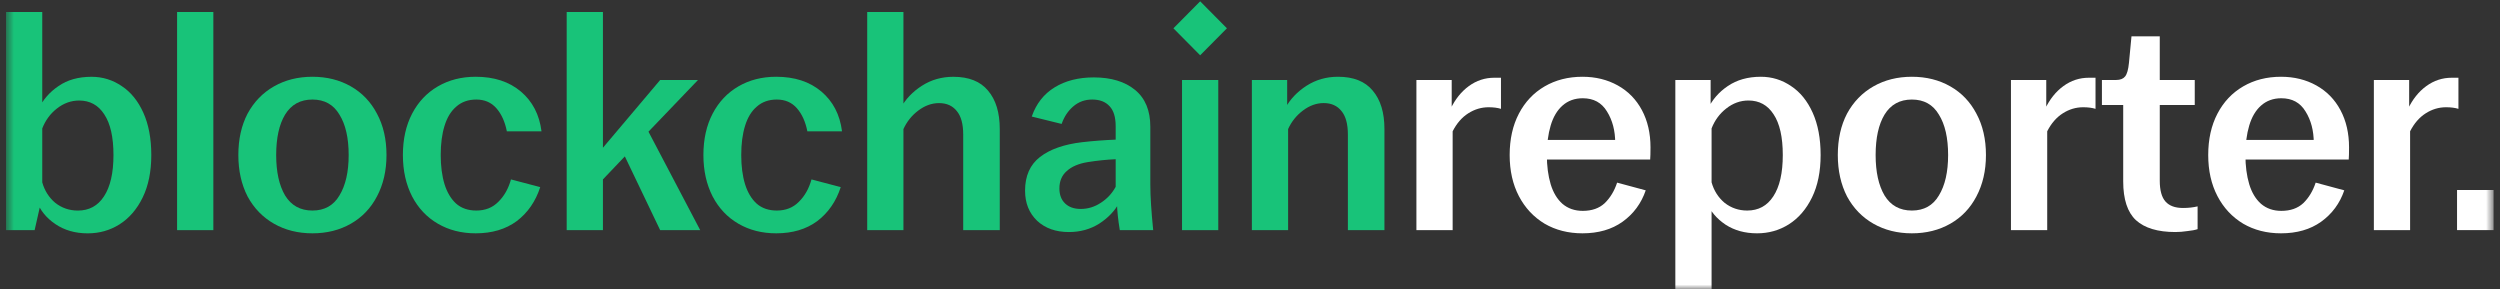
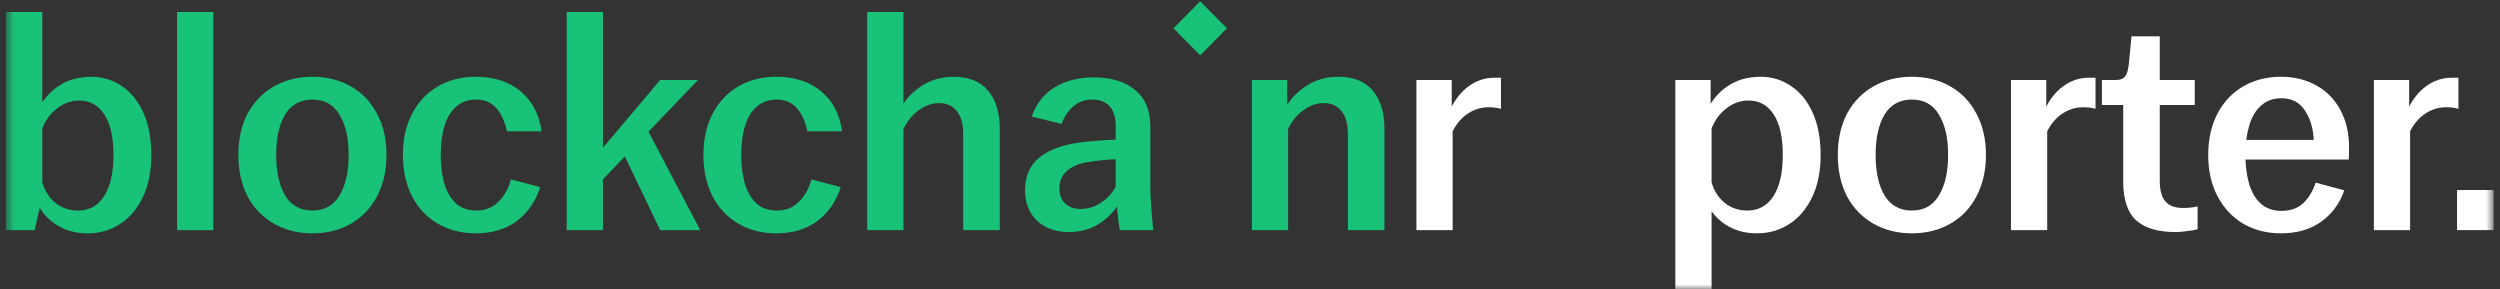
<svg xmlns="http://www.w3.org/2000/svg" width="268" height="31" viewBox="0 0 268 31" fill="none">
  <rect x="0" y="0" width="268" height="31" fill="#333333" stroke="none" />
  <mask id="mask0_4112_3701" style="mask-type:luminance" maskUnits="userSpaceOnUse" x="0" y="-1" width="268" height="32">
    <path d="M267.311 -1H0.645V31H267.311V-1Z" fill="white" />
  </mask>
  <g mask="url(#mask0_4112_3701)">
    <path d="M263.395 20.368H267.314V24.667H263.395V20.368Z" fill="white" />
    <path d="M254.478 8.574H258.261V11.944L258.125 11.703C258.624 10.649 259.283 9.823 260.102 9.227C260.92 8.631 261.828 8.333 262.828 8.333C263.055 8.333 263.294 8.333 263.544 8.333V11.669C263.18 11.554 262.736 11.497 262.215 11.497C261.442 11.497 260.715 11.715 260.033 12.15C259.352 12.586 258.795 13.228 258.363 14.076V24.669H254.478V8.574Z" fill="white" />
    <path d="M244.526 25.012C243.003 25.012 241.651 24.668 240.47 23.98C239.288 23.27 238.368 22.284 237.71 21.023C237.051 19.762 236.721 18.294 236.721 16.621C236.721 14.924 237.051 13.445 237.71 12.184C238.368 10.923 239.288 9.949 240.47 9.261C241.651 8.573 243.003 8.229 244.526 8.229C245.934 8.229 247.195 8.539 248.308 9.158C249.422 9.777 250.285 10.659 250.898 11.806C251.511 12.952 251.818 14.282 251.818 15.795C251.818 16.391 251.807 16.827 251.784 17.102H239.618V15.004H248.445L248.001 16.036C248.024 15.829 248.036 15.589 248.036 15.314C248.036 14.007 247.74 12.883 247.15 11.943C246.582 11.003 245.719 10.533 244.559 10.533C243.696 10.533 242.969 10.797 242.378 11.324C241.81 11.829 241.39 12.539 241.118 13.457C240.845 14.374 240.709 15.428 240.709 16.621C240.709 17.79 240.845 18.833 241.118 19.75C241.39 20.644 241.81 21.344 242.378 21.848C242.969 22.352 243.696 22.605 244.559 22.605C245.536 22.605 246.32 22.329 246.911 21.779C247.502 21.206 247.944 20.472 248.24 19.578L251.307 20.404C250.831 21.802 250.001 22.926 248.82 23.774C247.661 24.599 246.23 25.012 244.526 25.012Z" fill="white" />
    <path d="M233.198 24.874C231.312 24.874 229.903 24.45 228.972 23.602C228.063 22.753 227.608 21.366 227.608 19.441V11.255H225.326V8.573H226.859C227.291 8.573 227.608 8.447 227.813 8.194C228.017 7.942 228.154 7.461 228.223 6.75L228.495 3.896H231.527V8.573H235.277V11.255H231.527V19.372C231.527 20.403 231.733 21.149 232.142 21.607C232.551 22.066 233.175 22.295 234.015 22.295C234.583 22.295 235.106 22.238 235.583 22.123V24.565C235.311 24.657 234.947 24.725 234.493 24.771C234.039 24.84 233.607 24.874 233.198 24.874Z" fill="white" />
    <path d="M215.575 8.574H219.359V11.944L219.222 11.703C219.722 10.649 220.381 9.823 221.199 9.227C222.016 8.631 222.925 8.333 223.925 8.333C224.152 8.333 224.391 8.333 224.64 8.333V11.669C224.277 11.554 223.834 11.497 223.311 11.497C222.539 11.497 221.812 11.715 221.13 12.15C220.448 12.586 219.892 13.228 219.461 14.076V24.669H215.575V8.574Z" fill="white" />
    <path d="M204.953 25.012C203.408 25.012 202.034 24.668 200.83 23.98C199.625 23.293 198.683 22.318 198.001 21.057C197.342 19.773 197.013 18.294 197.013 16.621C197.013 14.924 197.342 13.445 198.001 12.184C198.683 10.923 199.625 9.949 200.83 9.261C202.034 8.573 203.408 8.229 204.953 8.229C206.498 8.229 207.873 8.573 209.077 9.261C210.281 9.949 211.213 10.923 211.871 12.184C212.553 13.445 212.894 14.924 212.894 16.621C212.894 18.294 212.553 19.773 211.871 21.057C211.213 22.318 210.281 23.293 209.077 23.98C207.873 24.668 206.498 25.012 204.953 25.012ZM204.953 22.57C206.248 22.57 207.214 22.032 207.85 20.954C208.509 19.876 208.838 18.432 208.838 16.621C208.838 14.786 208.509 13.342 207.85 12.287C207.214 11.21 206.248 10.671 204.953 10.671C203.658 10.671 202.681 11.21 202.022 12.287C201.386 13.342 201.068 14.786 201.068 16.621C201.068 18.432 201.386 19.876 202.022 20.954C202.681 22.032 203.658 22.57 204.953 22.57Z" fill="white" />
    <path d="M179.596 8.573H183.379V11.703H183.072C183.55 10.694 184.265 9.868 185.219 9.226C186.196 8.561 187.378 8.229 188.764 8.229C189.945 8.229 191.024 8.561 192.001 9.226C192.978 9.868 193.751 10.82 194.319 12.081C194.887 13.342 195.171 14.855 195.171 16.621C195.171 18.386 194.864 19.899 194.25 21.16C193.637 22.421 192.807 23.384 191.763 24.049C190.74 24.691 189.604 25.012 188.355 25.012C187.06 25.012 185.936 24.703 184.981 24.084C184.026 23.442 183.368 22.662 183.004 21.745H183.481V30.996H179.596V8.573ZM187.298 22.57C188.503 22.57 189.434 22.066 190.093 21.057C190.775 20.025 191.115 18.547 191.115 16.621C191.115 14.695 190.786 13.239 190.127 12.253C189.491 11.267 188.593 10.774 187.434 10.774C186.571 10.774 185.776 11.061 185.049 11.634C184.344 12.184 183.822 12.895 183.481 13.766V19.544C183.731 20.438 184.197 21.172 184.879 21.745C185.583 22.295 186.39 22.57 187.298 22.57Z" fill="white" />
-     <path d="M169.64 25.012C168.118 25.012 166.766 24.668 165.584 23.98C164.403 23.27 163.483 22.284 162.824 21.023C162.165 19.762 161.836 18.294 161.836 16.621C161.836 14.924 162.165 13.445 162.824 12.184C163.483 10.923 164.403 9.949 165.584 9.261C166.766 8.573 168.118 8.229 169.64 8.229C171.048 8.229 172.31 8.539 173.423 9.158C174.536 9.777 175.399 10.659 176.013 11.806C176.626 12.952 176.933 14.282 176.933 15.795C176.933 16.391 176.922 16.827 176.899 17.102H164.733V15.004H173.56L173.116 16.036C173.139 15.829 173.151 15.589 173.151 15.314C173.151 14.007 172.855 12.883 172.264 11.943C171.696 11.003 170.833 10.533 169.674 10.533C168.811 10.533 168.084 10.797 167.493 11.324C166.925 11.829 166.504 12.539 166.232 13.457C165.959 14.374 165.823 15.428 165.823 16.621C165.823 17.79 165.959 18.833 166.232 19.75C166.504 20.644 166.925 21.344 167.493 21.848C168.084 22.352 168.811 22.605 169.674 22.605C170.651 22.605 171.435 22.329 172.025 21.779C172.616 21.206 173.059 20.472 173.355 19.578L176.422 20.404C175.945 21.802 175.116 22.926 173.934 23.774C172.775 24.599 171.344 25.012 169.64 25.012Z" fill="white" />
    <path d="M151.839 8.574H155.622V11.944L155.486 11.703C155.985 10.649 156.645 9.823 157.462 9.227C158.28 8.631 159.189 8.333 160.189 8.333C160.416 8.333 160.654 8.333 160.904 8.333V11.669C160.541 11.554 160.098 11.497 159.575 11.497C158.803 11.497 158.076 11.715 157.394 12.15C156.712 12.586 156.156 13.228 155.724 14.076V24.669H151.839V8.574Z" fill="white" />
    <path d="M134.2 8.573H137.984V11.874L137.779 11.599C138.302 10.636 139.063 9.834 140.062 9.192C141.062 8.55 142.186 8.229 143.436 8.229C145.095 8.229 146.333 8.722 147.151 9.708C147.992 10.694 148.412 12.069 148.412 13.835V24.668H144.493V14.419C144.493 13.296 144.265 12.459 143.811 11.909C143.357 11.336 142.72 11.049 141.903 11.049C141.13 11.049 140.392 11.313 139.688 11.84C138.983 12.367 138.449 13.032 138.086 13.835V24.668H134.2V8.573Z" fill="#18C379" />
-     <path d="M126.714 8.576H130.599V24.672H126.714V8.576Z" fill="#18C379" />
+     <path d="M126.714 8.576H130.599H126.714V8.576Z" fill="#18C379" />
    <path d="M114.591 24.875C113.183 24.875 112.047 24.474 111.183 23.671C110.319 22.846 109.887 21.768 109.887 20.439C109.887 18.857 110.422 17.653 111.489 16.828C112.558 16.002 114.057 15.475 115.988 15.245C117.192 15.108 118.397 15.016 119.6 14.97V13.526C119.6 12.563 119.384 11.852 118.953 11.394C118.521 10.912 117.896 10.671 117.079 10.671C116.306 10.671 115.636 10.912 115.068 11.394C114.5 11.875 114.079 12.506 113.807 13.285L110.604 12.494C111.08 11.118 111.898 10.075 113.057 9.364C114.216 8.654 115.614 8.298 117.249 8.298C119.112 8.298 120.589 8.745 121.679 9.64C122.77 10.534 123.315 11.852 123.315 13.595V19.82C123.315 21.012 123.417 22.628 123.622 24.669H120.044C119.862 23.591 119.759 22.617 119.737 21.745H119.975C119.498 22.617 118.783 23.362 117.829 23.981C116.874 24.577 115.795 24.875 114.591 24.875ZM115.852 22.399C116.624 22.399 117.34 22.181 117.999 21.745C118.68 21.31 119.215 20.737 119.6 20.026V17.068C118.601 17.114 117.601 17.217 116.601 17.378C115.624 17.538 114.875 17.859 114.352 18.341C113.83 18.799 113.568 19.418 113.568 20.198C113.568 20.886 113.773 21.424 114.182 21.814C114.591 22.204 115.148 22.399 115.852 22.399Z" fill="#18C379" />
    <path d="M92.964 1.285H96.849V11.877L96.543 11.602C97.065 10.639 97.826 9.837 98.826 9.195C99.825 8.553 100.951 8.232 102.199 8.232C103.858 8.232 105.096 8.725 105.914 9.711C106.755 10.697 107.175 12.072 107.175 13.838V24.671H103.256V14.422C103.256 13.299 103.029 12.462 102.575 11.912C102.12 11.338 101.484 11.052 100.666 11.052C99.894 11.052 99.155 11.316 98.451 11.843C97.747 12.37 97.213 13.035 96.849 13.838V24.671H92.964V1.285Z" fill="#18C379" />
    <path d="M83.21 25.012C81.687 25.012 80.335 24.668 79.154 23.98C77.973 23.293 77.052 22.318 76.394 21.057C75.735 19.773 75.405 18.294 75.405 16.621C75.405 14.924 75.735 13.445 76.394 12.184C77.052 10.923 77.973 9.949 79.154 9.261C80.335 8.573 81.687 8.229 83.21 8.229C85.186 8.229 86.799 8.756 88.049 9.811C89.298 10.866 90.037 12.287 90.264 14.076H86.549C86.345 13.044 85.97 12.218 85.425 11.599C84.879 10.98 84.164 10.671 83.278 10.671C82.414 10.671 81.699 10.923 81.131 11.427C80.563 11.909 80.142 12.597 79.87 13.491C79.597 14.362 79.461 15.405 79.461 16.621C79.461 17.813 79.597 18.856 79.87 19.75C80.142 20.621 80.551 21.309 81.097 21.814C81.665 22.318 82.392 22.57 83.278 22.57C84.232 22.57 85.016 22.261 85.629 21.642C86.265 21.023 86.72 20.22 86.992 19.234L90.127 20.06C89.628 21.596 88.787 22.811 87.606 23.705C86.424 24.576 84.959 25.012 83.21 25.012Z" fill="#18C379" />
    <path d="M63.68 16.967L70.769 8.576H74.824L67.838 15.867L63.68 20.234V16.967ZM60.749 1.285H64.634V24.671H60.749V1.285ZM66.372 15.488L69.371 13.838L75.062 24.671H70.769L66.372 15.488Z" fill="#18C379" />
    <path d="M50.994 25.012C49.472 25.012 48.12 24.668 46.939 23.98C45.757 23.293 44.837 22.318 44.178 21.057C43.519 19.773 43.19 18.294 43.19 16.621C43.19 14.924 43.519 13.445 44.178 12.184C44.837 10.923 45.757 9.949 46.939 9.261C48.12 8.573 49.472 8.229 50.994 8.229C52.971 8.229 54.584 8.756 55.834 9.811C57.083 10.866 57.822 12.287 58.049 14.076H54.334C54.13 13.044 53.755 12.218 53.209 11.599C52.664 10.98 51.948 10.671 51.062 10.671C50.199 10.671 49.483 10.923 48.915 11.427C48.347 11.909 47.927 12.597 47.654 13.491C47.382 14.362 47.245 15.405 47.245 16.621C47.245 17.813 47.382 18.856 47.654 19.75C47.927 20.621 48.336 21.309 48.881 21.814C49.449 22.318 50.176 22.57 51.062 22.57C52.017 22.57 52.8 22.261 53.414 21.642C54.05 21.023 54.504 20.22 54.777 19.234L57.912 20.06C57.413 21.596 56.572 22.811 55.391 23.705C54.209 24.576 52.744 25.012 50.994 25.012Z" fill="#18C379" />
    <path d="M33.492 25.012C31.947 25.012 30.572 24.668 29.368 23.98C28.164 23.293 27.221 22.318 26.539 21.057C25.88 19.773 25.551 18.294 25.551 16.621C25.551 14.924 25.88 13.445 26.539 12.184C27.221 10.923 28.164 9.949 29.368 9.261C30.572 8.573 31.947 8.229 33.492 8.229C35.037 8.229 36.411 8.573 37.615 9.261C38.819 9.949 39.751 10.923 40.41 12.184C41.092 13.445 41.432 14.924 41.432 16.621C41.432 18.294 41.092 19.773 40.41 21.057C39.751 22.318 38.819 23.293 37.615 23.98C36.411 24.668 35.037 25.012 33.492 25.012ZM33.492 22.57C34.787 22.57 35.752 22.032 36.388 20.954C37.047 19.876 37.377 18.432 37.377 16.621C37.377 14.786 37.047 13.342 36.388 12.287C35.752 11.21 34.787 10.671 33.492 10.671C32.197 10.671 31.22 11.21 30.561 12.287C29.925 13.342 29.607 14.786 29.607 16.621C29.607 18.432 29.925 19.876 30.561 20.954C31.22 22.032 32.197 22.57 33.492 22.57Z" fill="#18C379" />
    <path d="M18.985 1.285H22.87V24.671H18.985V1.285Z" fill="#18C379" />
    <path d="M9.403 25.015C8.063 25.015 6.904 24.682 5.927 24.017C4.95 23.353 4.28 22.516 3.916 21.507H4.428L3.712 24.671H0.645V1.285H4.53V11.705H4.121C4.598 10.697 5.314 9.871 6.268 9.229C7.222 8.564 8.404 8.232 9.812 8.232C10.994 8.232 12.073 8.564 13.05 9.229C14.027 9.871 14.799 10.823 15.367 12.084C15.935 13.345 16.219 14.858 16.219 16.623C16.219 18.389 15.912 19.902 15.299 21.163C14.686 22.424 13.856 23.387 12.811 24.052C11.789 24.694 10.653 25.015 9.403 25.015ZM8.347 22.573C9.551 22.573 10.482 22.069 11.141 21.06C11.823 20.028 12.164 18.549 12.164 16.623C12.164 14.697 11.834 13.242 11.175 12.256C10.539 11.27 9.642 10.777 8.483 10.777C7.62 10.777 6.825 11.063 6.098 11.636C5.393 12.187 4.871 12.898 4.53 13.769V19.547C4.78 20.441 5.246 21.174 5.927 21.748C6.631 22.298 7.438 22.573 8.347 22.573Z" fill="#18C379" />
    <path d="M128.658 0.141L125.791 3.035L128.657 5.928L131.525 3.034L128.658 0.141Z" fill="#18C379" />
  </g>
</svg>